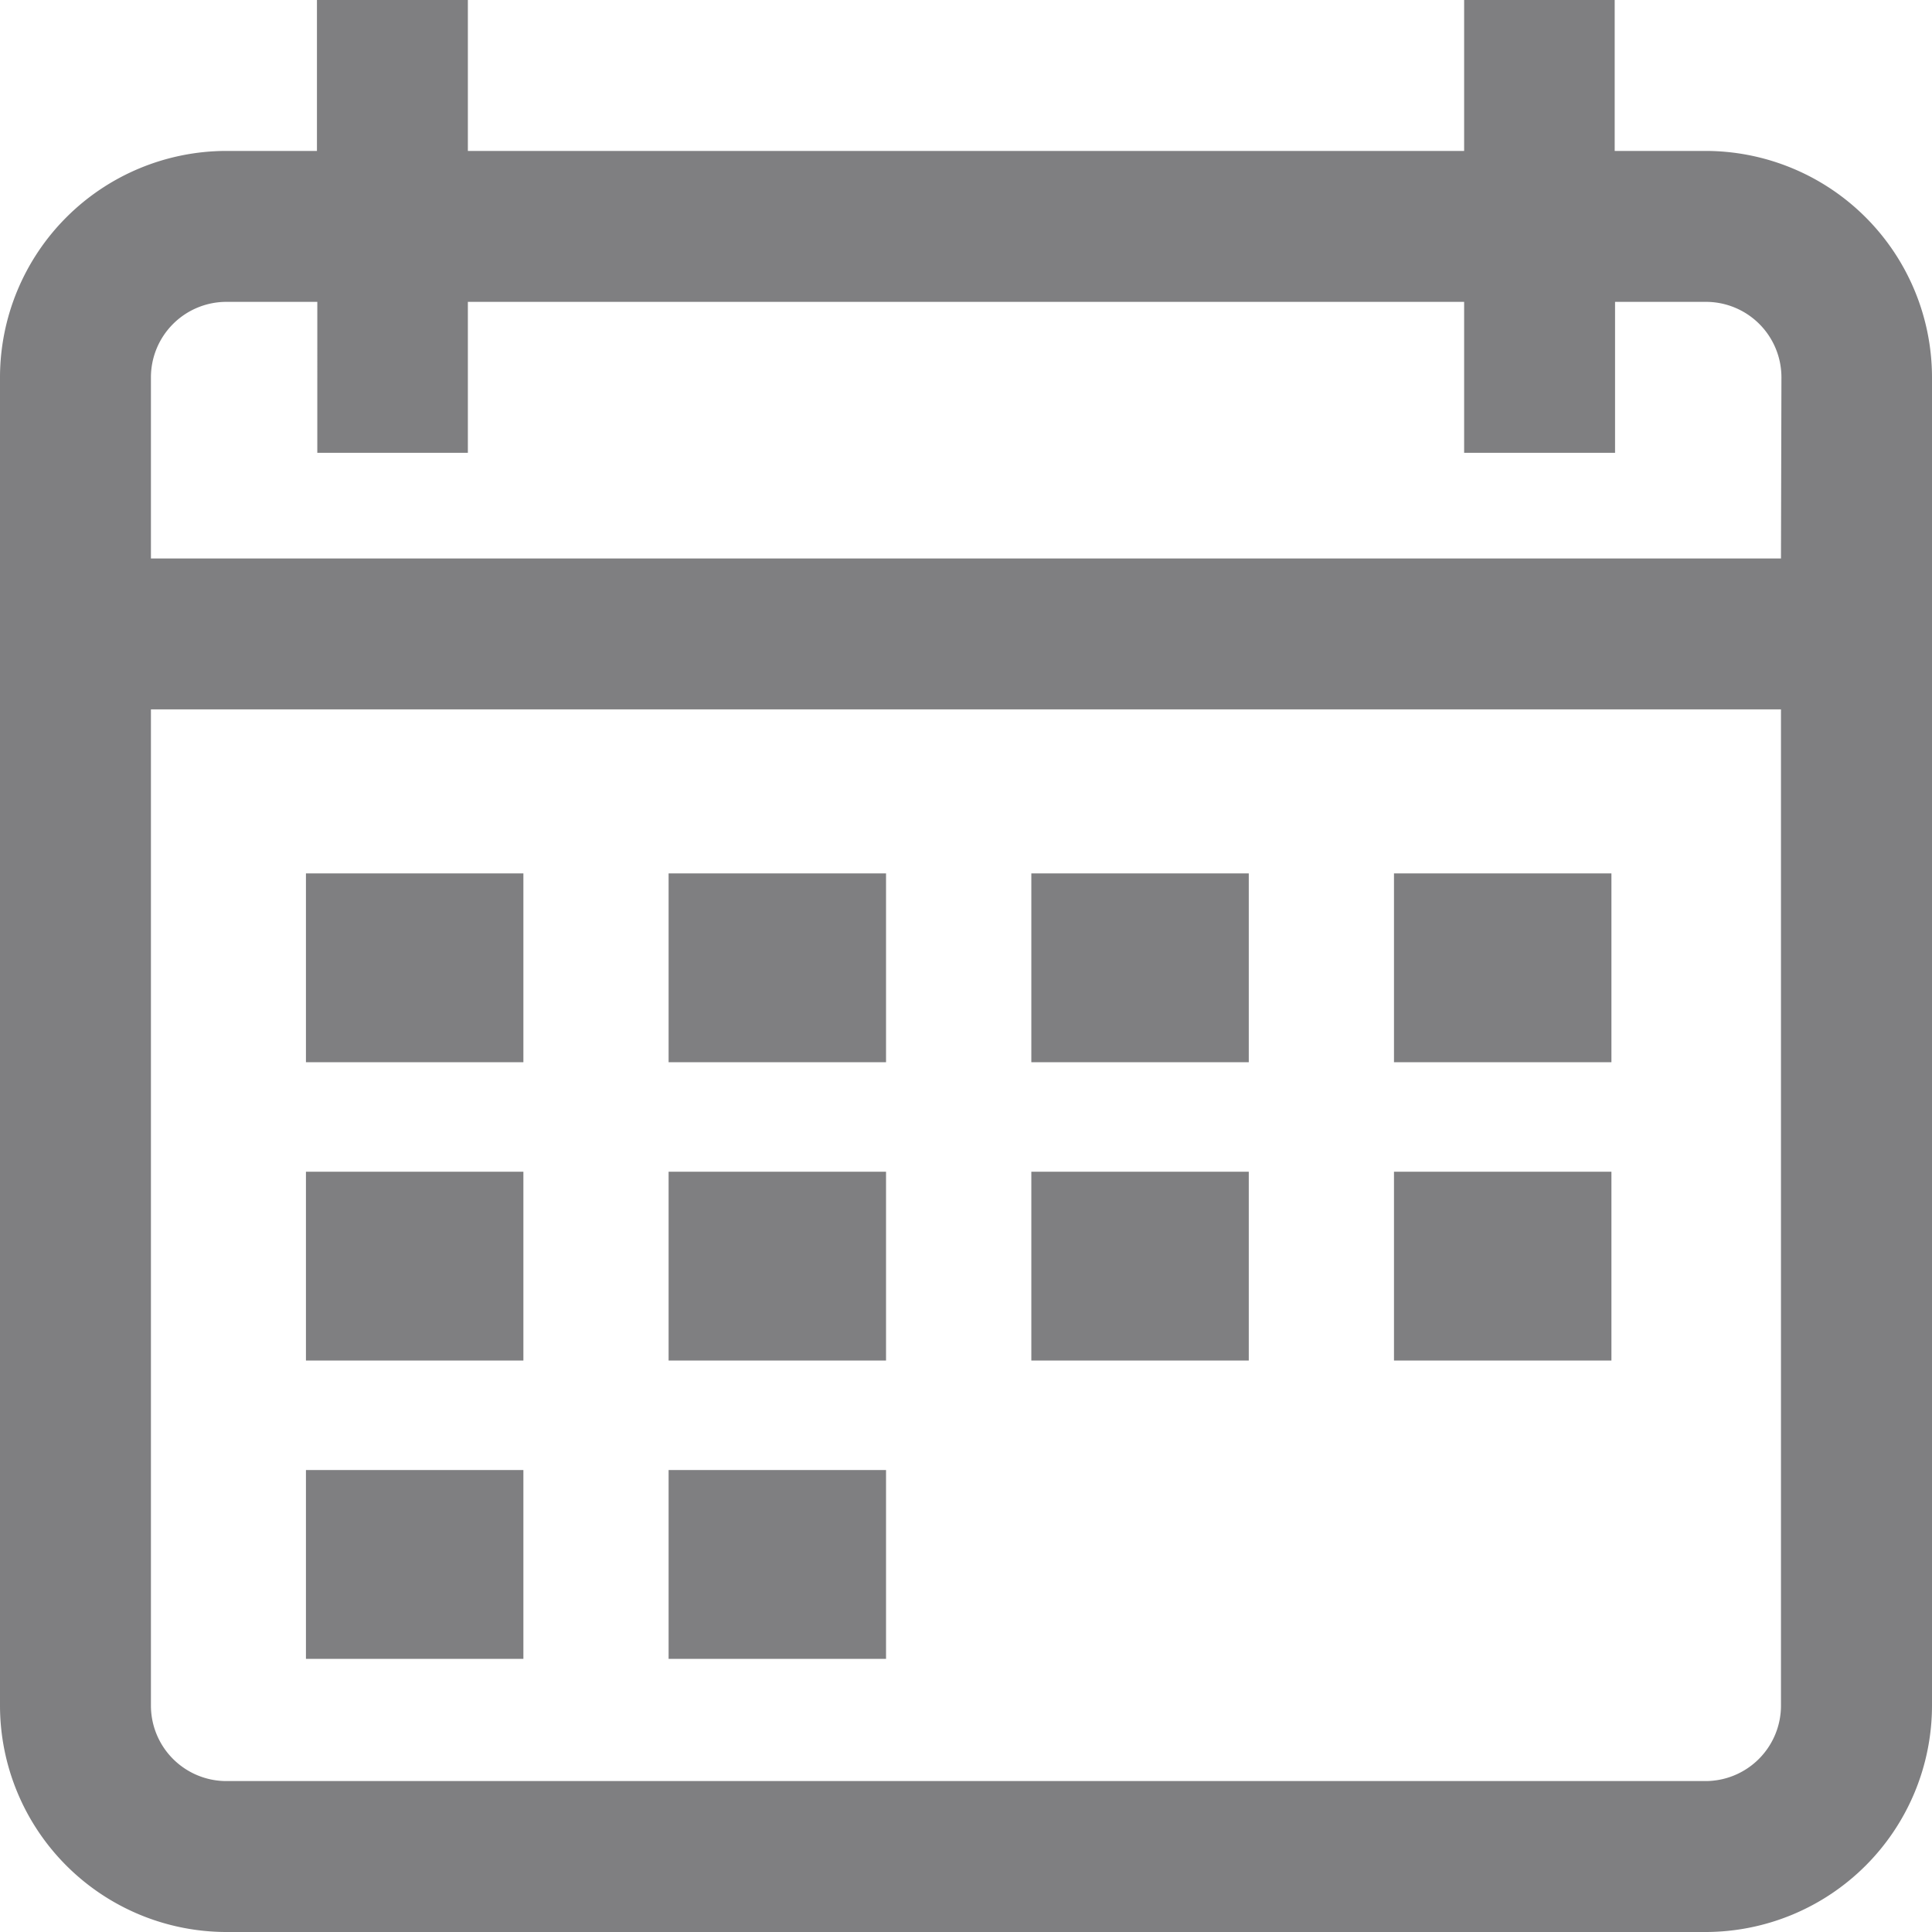
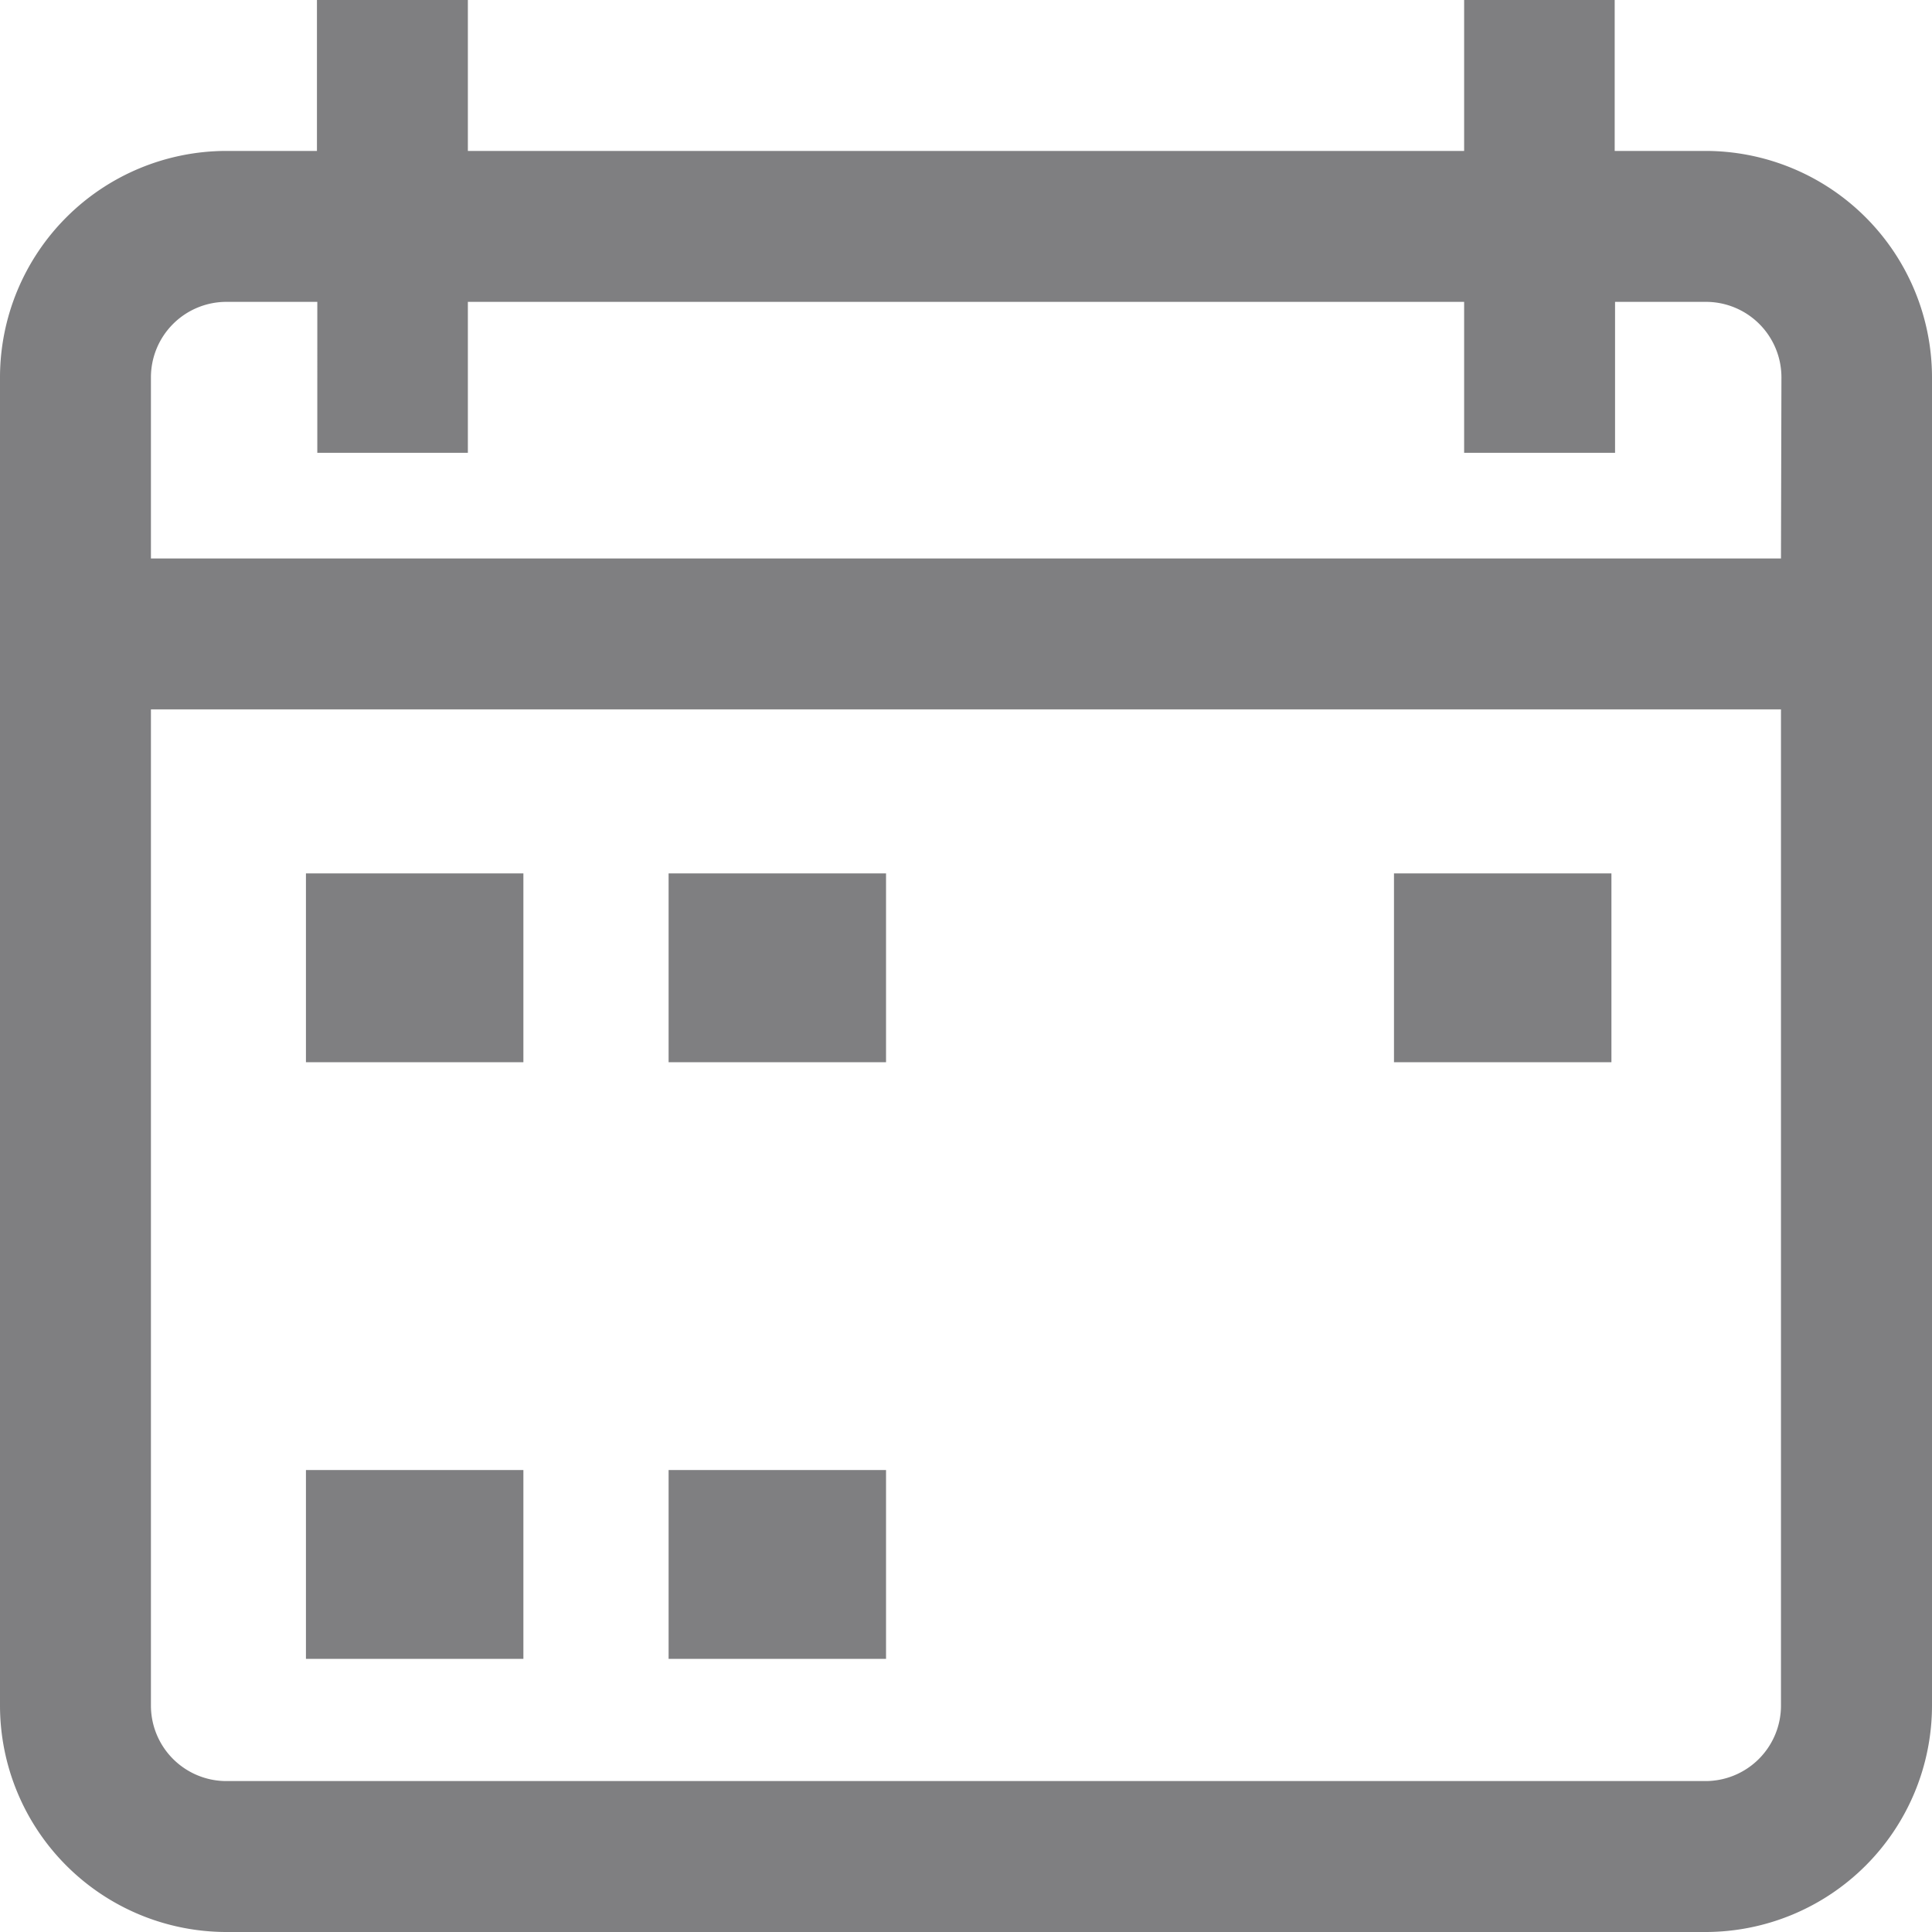
<svg xmlns="http://www.w3.org/2000/svg" id="calendar" width="21.262" height="21.262" viewBox="0 0 21.262 21.262">
  <g id="Group_59" data-name="Group 59">
    <g id="Group_58" data-name="Group 58">
      <path id="Path_88" data-name="Path 88" d="M18.77,1.661h-1V0H16.113V1.661H5.149V0H3.488V1.661h-1A2.494,2.494,0,0,0,0,4.153V18.77a2.494,2.494,0,0,0,2.492,2.492H18.77a2.494,2.494,0,0,0,2.492-2.492V4.153A2.494,2.494,0,0,0,18.77,1.661ZM19.6,18.77a.831.831,0,0,1-.831.831H2.492a.831.831,0,0,1-.831-.831V7.807H19.6Zm0-12.624H1.661V4.153a.831.831,0,0,1,.831-.831h1V4.983H5.149V3.322H16.113V4.983h1.661V3.322h1a.831.831,0,0,1,.831.831Z" fill="#7f7f81" />
    </g>
  </g>
  <g id="Group_61" data-name="Group 61" transform="translate(3.367 9.612)">
    <g id="Group_60" data-name="Group 60" transform="translate(0 0)">
      <rect id="Rectangle_1" data-name="Rectangle 1" width="2.393" height="2.078" transform="translate(0)" fill="#7f7f81" />
      <rect id="Rectangle_12" data-name="Rectangle 12" width="2.393" height="2.078" transform="translate(3.991)" fill="#7f7f81" />
-       <rect id="Rectangle_15" data-name="Rectangle 15" width="2.393" height="2.078" transform="translate(7.983)" fill="#7f7f81" />
      <rect id="Rectangle_18" data-name="Rectangle 18" width="2.393" height="2.078" transform="translate(11.974)" fill="#7f7f81" />
    </g>
  </g>
  <g id="Group_71" data-name="Group 71" transform="translate(3.367 12.895)">
    <g id="Group_70" data-name="Group 70" transform="translate(0 0)">
-       <rect id="Rectangle_6" data-name="Rectangle 6" width="2.393" height="2.078" transform="translate(0)" fill="#7f7f81" />
-       <rect id="Rectangle_11" data-name="Rectangle 11" width="2.393" height="2.078" transform="translate(3.991)" fill="#7f7f81" />
-       <rect id="Rectangle_14" data-name="Rectangle 14" width="2.393" height="2.078" transform="translate(7.983)" fill="#7f7f81" />
-       <rect id="Rectangle_17" data-name="Rectangle 17" width="2.393" height="2.078" transform="translate(11.974)" fill="#7f7f81" />
-     </g>
+       </g>
  </g>
  <g id="Group_79" data-name="Group 79" transform="translate(3.367 16.178)">
    <g id="Group_78" data-name="Group 78" transform="translate(0 0)">
      <rect id="Rectangle_10" data-name="Rectangle 10" width="2.393" height="2.078" transform="translate(0)" fill="#7f7f81" />
      <rect id="Rectangle_13" data-name="Rectangle 13" width="2.393" height="2.078" transform="translate(3.991)" fill="#7f7f81" />
    </g>
  </g>
</svg>